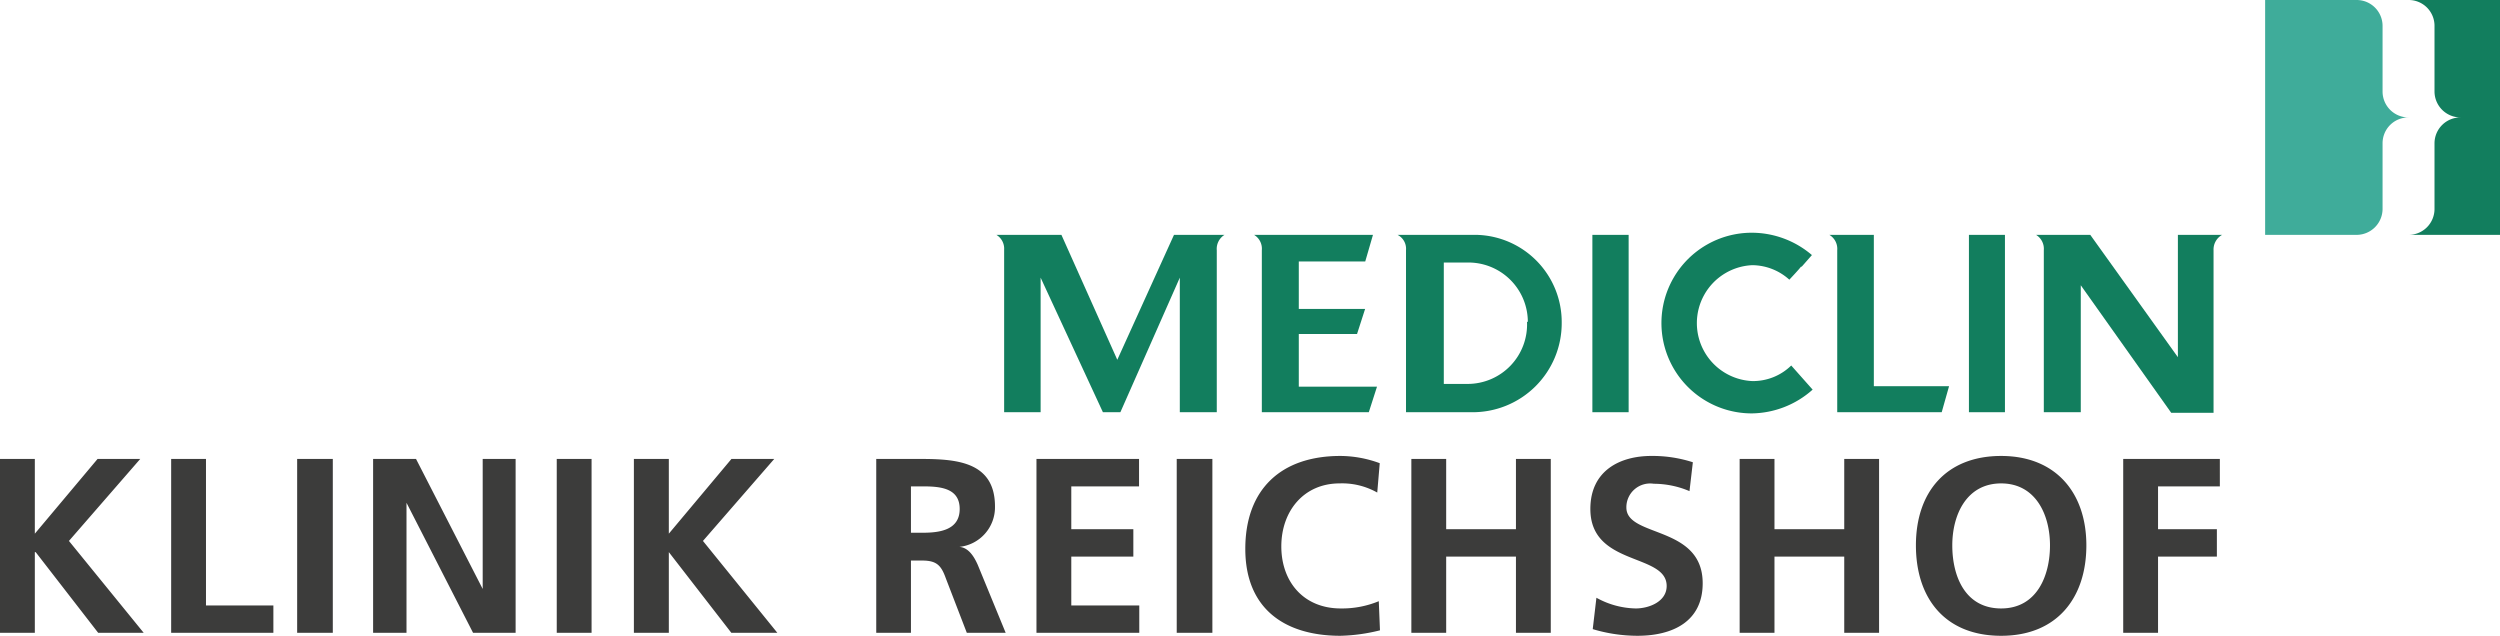
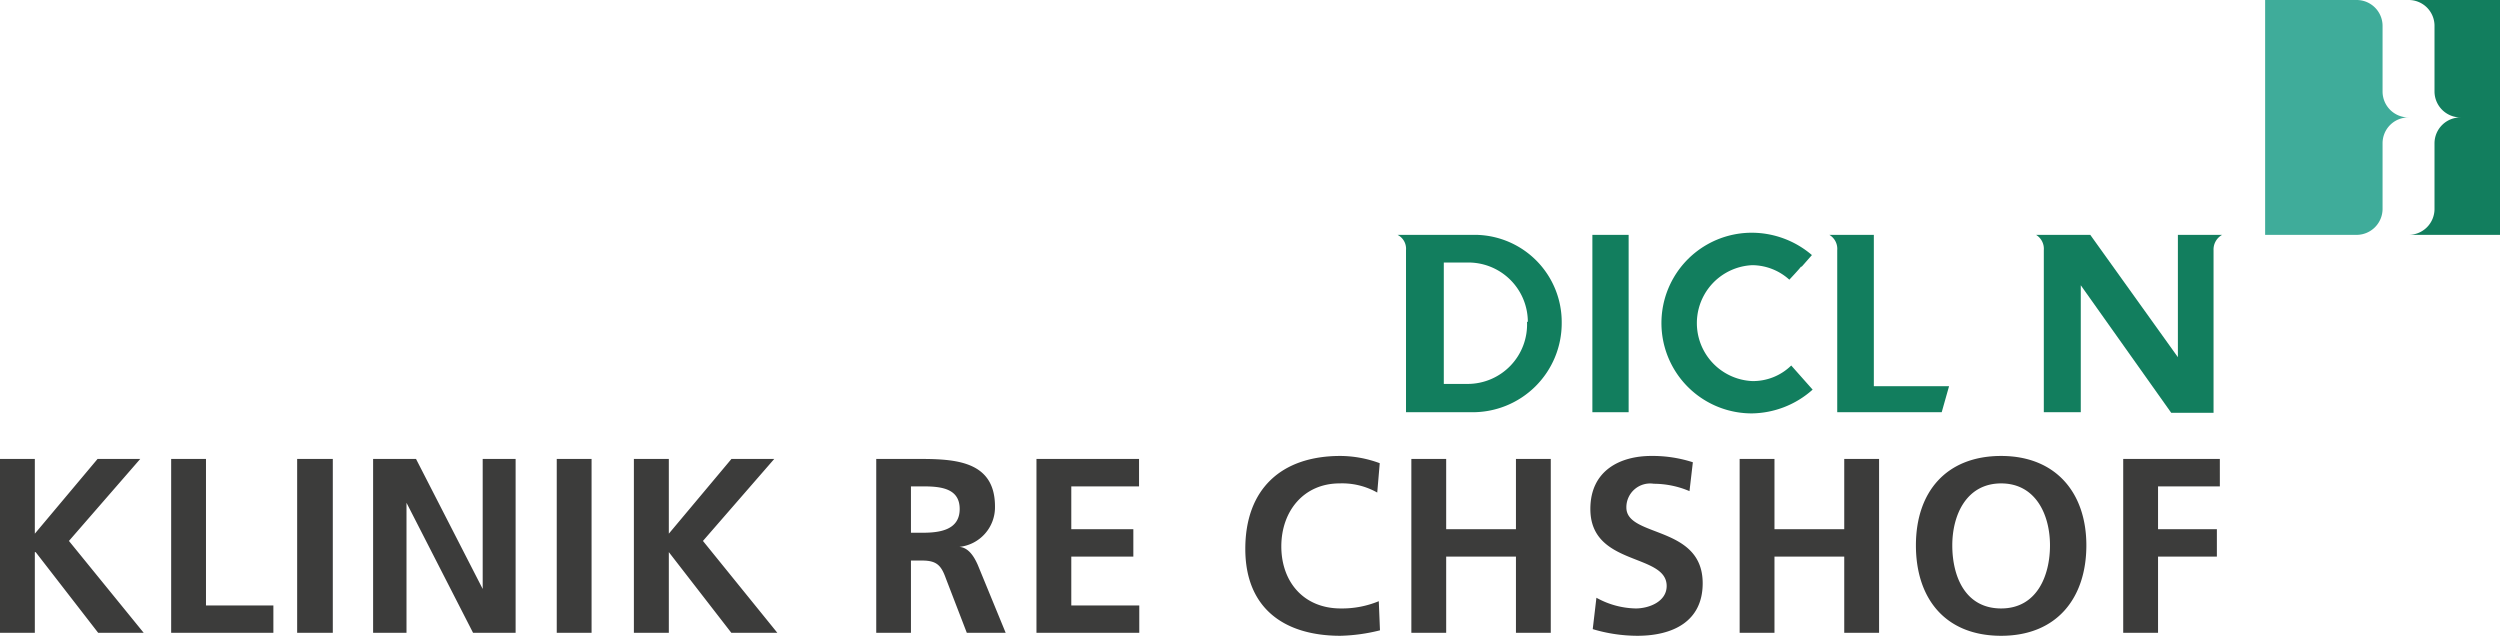
<svg xmlns="http://www.w3.org/2000/svg" viewBox="0 0 210.33 53.49">
  <defs>
    <style>.cls-1{fill:#127e5e;}.cls-2{fill:#3fac9a;}.cls-3{fill:#3c3c3b;}</style>
  </defs>
  <title>MediClin_Klinik_Reichshof</title>
  <g id="Ebene_2" data-name="Ebene 2">
    <g id="MediClin__Klinken">
      <path class="cls-1" d="M207,9.88a2.18,2.18,0,0,0-2.18,2.18v5.52a2.18,2.18,0,0,1-2.18,2.18h7.71V0h-7.71a2.17,2.17,0,0,1,2.18,2.18V7.7A2.19,2.19,0,0,0,207,9.88Z" />
      <path class="cls-2" d="M202.62,9.88a2.17,2.17,0,0,0-2.17,2.18v5.52a2.19,2.19,0,0,1-2.18,2.18h-7.7V0h7.7a2.18,2.18,0,0,1,2.18,2.18V7.7a2.18,2.18,0,0,0,2.17,2.18Z" />
      <path class="cls-1" d="M131.39,27.15a7.34,7.34,0,0,0-7.14-7.39h-6.67a1.31,1.31,0,0,1,.71,1.28V34.68h5.5a7.49,7.49,0,0,0,7.6-7.53m-2.92-.09a5,5,0,0,1-5,5.24h-2V22.09h1.88a5,5,0,0,1,5.19,5" />
      <polygon class="cls-1" points="133.97 34.68 137.02 34.68 137.02 19.76 133.97 19.76 133.97 34.68 133.97 34.68 133.97 34.68" />
      <path class="cls-1" d="M151.56,22.46l.88-1a7.79,7.79,0,0,0-5.06-1.88,7.6,7.6,0,1,0,0,15.2,7.82,7.82,0,0,0,5.12-2l-1.18-1.33h0l-.62-.7a4.59,4.59,0,0,1-3.28,1.31,4.88,4.88,0,0,1,0-9.75,4.7,4.7,0,0,1,3.12,1.22s.88-.93,1-1.12" />
      <path class="cls-1" d="M157.65,32.49V19.76h-3.74a1.37,1.37,0,0,1,.66,1.29V34.68h8.79s.62-2.2.62-2.19Z" />
-       <polygon class="cls-1" points="165.65 34.68 168.68 34.68 168.68 19.76 165.65 19.76 165.65 34.68 165.65 34.68 165.65 34.68" />
-       <path class="cls-1" d="M114.86,22l.65-2.24h-10a1.36,1.36,0,0,1,.65,1.29V34.68h9l.69-2.15h-6.58V28.1h4.9l.68-2.11h-5.58V22Zm-11.79-2.24h-4.3L94,30.27,89.3,19.76H83.83A1.35,1.35,0,0,1,84.48,21V34.68h3.07V23.36l5.24,11.32h1.47l5-11.32V34.68h3.11V21.05a1.38,1.38,0,0,1,.65-1.29" />
      <path class="cls-1" d="M187,19.76h-3.77V30.05l-7.37-10.29H171.3a1.38,1.38,0,0,1,.65,1.29V34.68h3.11V24l7.61,10.73h3.56V21.05a1.41,1.41,0,0,1,.72-1.29" />
-       <path class="cls-3" d="M178.63,53.24h2.93V46.83h4.95V44.52h-4.95v-3.6h5.2V38.61h-8.13V53.24Zm-14.38-7.36c0-2.57,1.2-5.21,4.11-5.21s4.11,2.64,4.11,5.21-1.11,5.31-4.11,5.31-4.11-2.66-4.11-5.31Zm-3.06,0c0,4.49,2.48,7.61,7.17,7.61s7.17-3.18,7.17-7.61-2.58-7.52-7.17-7.52-7.17,3-7.17,7.52Zm-14.83,7.36h2.93V46.83h5.87v6.41h2.93V38.61h-2.93v5.91h-5.87V38.61h-2.93V53.24Zm-3.94-14.35a11,11,0,0,0-3.5-.53c-2.58,0-5.12,1.2-5.12,4.46,0,4.85,6.42,3.69,6.42,6.48,0,1.32-1.49,1.89-2.6,1.89a7.07,7.07,0,0,1-3.31-.9L134,52.93a13.13,13.13,0,0,0,3.75.56c3,0,5.5-1.21,5.5-4.42,0-4.9-6.42-3.83-6.42-6.37a2,2,0,0,1,2.31-2,7.7,7.7,0,0,1,3,.62l.28-2.4ZM118.74,53.24h2.93V46.83h5.87v6.41h2.93V38.61h-2.93v5.91h-5.87V38.61h-2.93V53.24ZM116,50.58a8.06,8.06,0,0,1-3.2.61c-3.13,0-5-2.25-5-5.22s1.89-5.3,4.9-5.3a6,6,0,0,1,3.17.77l.21-2.47a9.66,9.66,0,0,0-3.31-.61c-5,0-8,2.81-8,7.82s3.29,7.31,8,7.31a14.93,14.93,0,0,0,3.33-.46L116,50.58ZM99,53.24H102V38.61H99V53.24Zm-11.82,0h8.67v-2.3H90.13V46.83h5.22V44.52H90.13v-3.6h5.7V38.61H87.2V53.24Zm-13.48,0h2.94V47.16h.94c1.24,0,1.61.42,2,1.51l1.76,4.57h3.27l-2.35-5.72c-.29-.65-.75-1.45-1.55-1.51v0a3.35,3.35,0,0,0,3-3.4c0-4.06-3.75-4-6.89-4H73.72V53.24Zm2.94-12.32h1c1.47,0,3.1.14,3.1,1.9s-1.65,2-3.1,2h-1V40.92ZM53.33,53.24h2.94V46.45h0l5.26,6.79H65.4l-6.26-7.73,6-6.9h-3.6L56.27,44.9V38.61H53.33V53.24Zm-6.49,0h2.93V38.61H46.84V53.24Zm-15.45,0H34.2V42.3h0l5.6,10.94h3.58V38.61H40.61V49.55h0L35,38.61H31.39V53.24Zm-6.35,0H28V38.61H25V53.24Zm-10.64,0H23v-2.3H17.33V38.61H14.4V53.24ZM0,53.24H2.93V46.45H3l5.26,6.79h3.83L5.8,45.51l6-6.9H8.21L2.93,44.9V38.61H0V53.24Z" />
+       <path class="cls-3" d="M178.63,53.24h2.93V46.83h4.95V44.52h-4.95v-3.6h5.2V38.61h-8.13V53.24Zm-14.38-7.36c0-2.57,1.2-5.21,4.11-5.21s4.11,2.64,4.11,5.21-1.11,5.31-4.11,5.31-4.11-2.66-4.11-5.31Zm-3.06,0c0,4.49,2.48,7.61,7.17,7.61s7.17-3.18,7.17-7.61-2.58-7.52-7.17-7.52-7.17,3-7.17,7.52Zm-14.83,7.36h2.93V46.83h5.87v6.41h2.93V38.61h-2.93v5.91h-5.87V38.61h-2.93V53.24Zm-3.94-14.35a11,11,0,0,0-3.5-.53c-2.58,0-5.12,1.2-5.12,4.46,0,4.85,6.42,3.69,6.42,6.48,0,1.32-1.49,1.89-2.6,1.89a7.07,7.07,0,0,1-3.31-.9L134,52.93a13.13,13.13,0,0,0,3.75.56c3,0,5.5-1.21,5.5-4.42,0-4.9-6.42-3.83-6.42-6.37a2,2,0,0,1,2.31-2,7.7,7.7,0,0,1,3,.62l.28-2.4ZM118.74,53.24h2.93V46.83h5.87v6.41h2.93V38.61h-2.93v5.91h-5.87V38.61h-2.93V53.24ZM116,50.58a8.06,8.06,0,0,1-3.2.61c-3.13,0-5-2.25-5-5.22s1.89-5.3,4.9-5.3a6,6,0,0,1,3.17.77l.21-2.47a9.66,9.66,0,0,0-3.31-.61c-5,0-8,2.81-8,7.82s3.29,7.31,8,7.31a14.93,14.93,0,0,0,3.33-.46L116,50.58ZM99,53.24H102V38.61V53.24Zm-11.82,0h8.67v-2.3H90.13V46.83h5.22V44.52H90.13v-3.6h5.7V38.61H87.2V53.24Zm-13.48,0h2.94V47.16h.94c1.24,0,1.61.42,2,1.51l1.76,4.57h3.27l-2.35-5.72c-.29-.65-.75-1.45-1.55-1.51v0a3.35,3.35,0,0,0,3-3.4c0-4.06-3.75-4-6.89-4H73.72V53.24Zm2.94-12.32h1c1.47,0,3.1.14,3.1,1.9s-1.65,2-3.1,2h-1V40.92ZM53.33,53.24h2.94V46.45h0l5.26,6.79H65.4l-6.26-7.73,6-6.9h-3.6L56.27,44.9V38.61H53.33V53.24Zm-6.49,0h2.93V38.61H46.84V53.24Zm-15.45,0H34.2V42.3h0l5.6,10.94h3.58V38.61H40.61V49.55h0L35,38.61H31.39V53.24Zm-6.35,0H28V38.61H25V53.24Zm-10.64,0H23v-2.3H17.33V38.61H14.4V53.24ZM0,53.24H2.93V46.45H3l5.26,6.79h3.83L5.8,45.51l6-6.9H8.21L2.93,44.9V38.61H0V53.24Z" />
    </g>
  </g>
</svg>